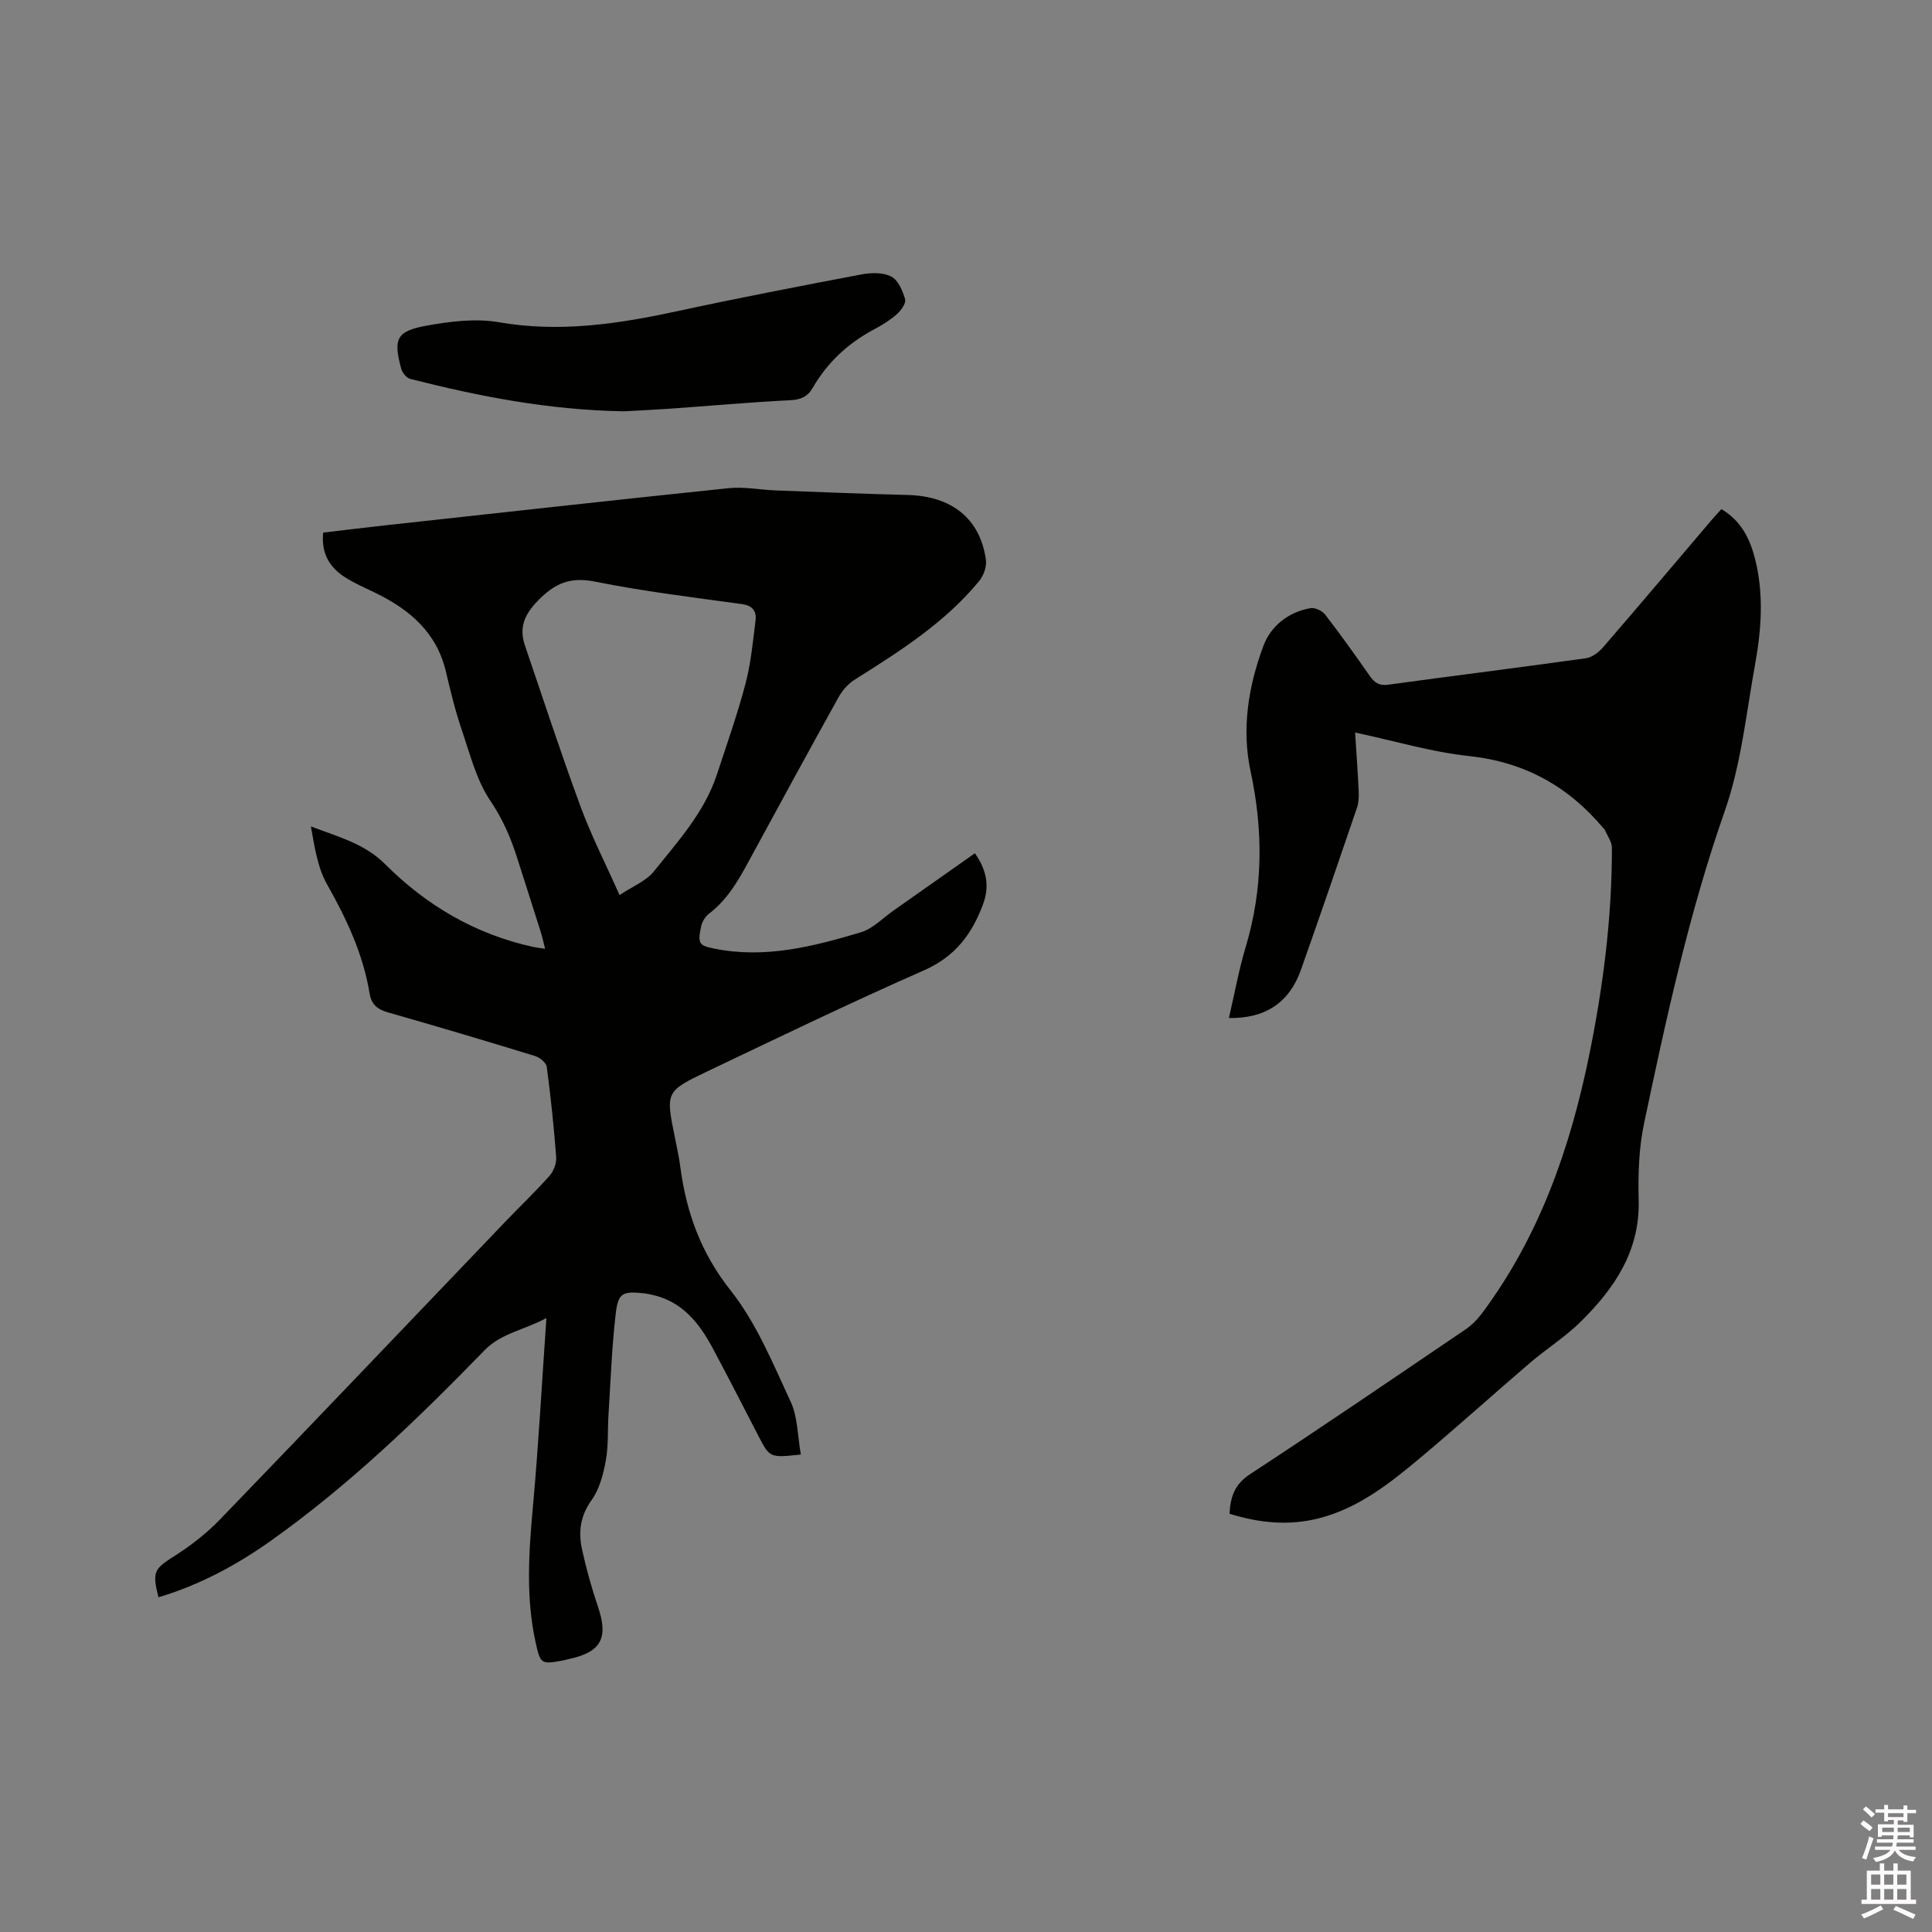
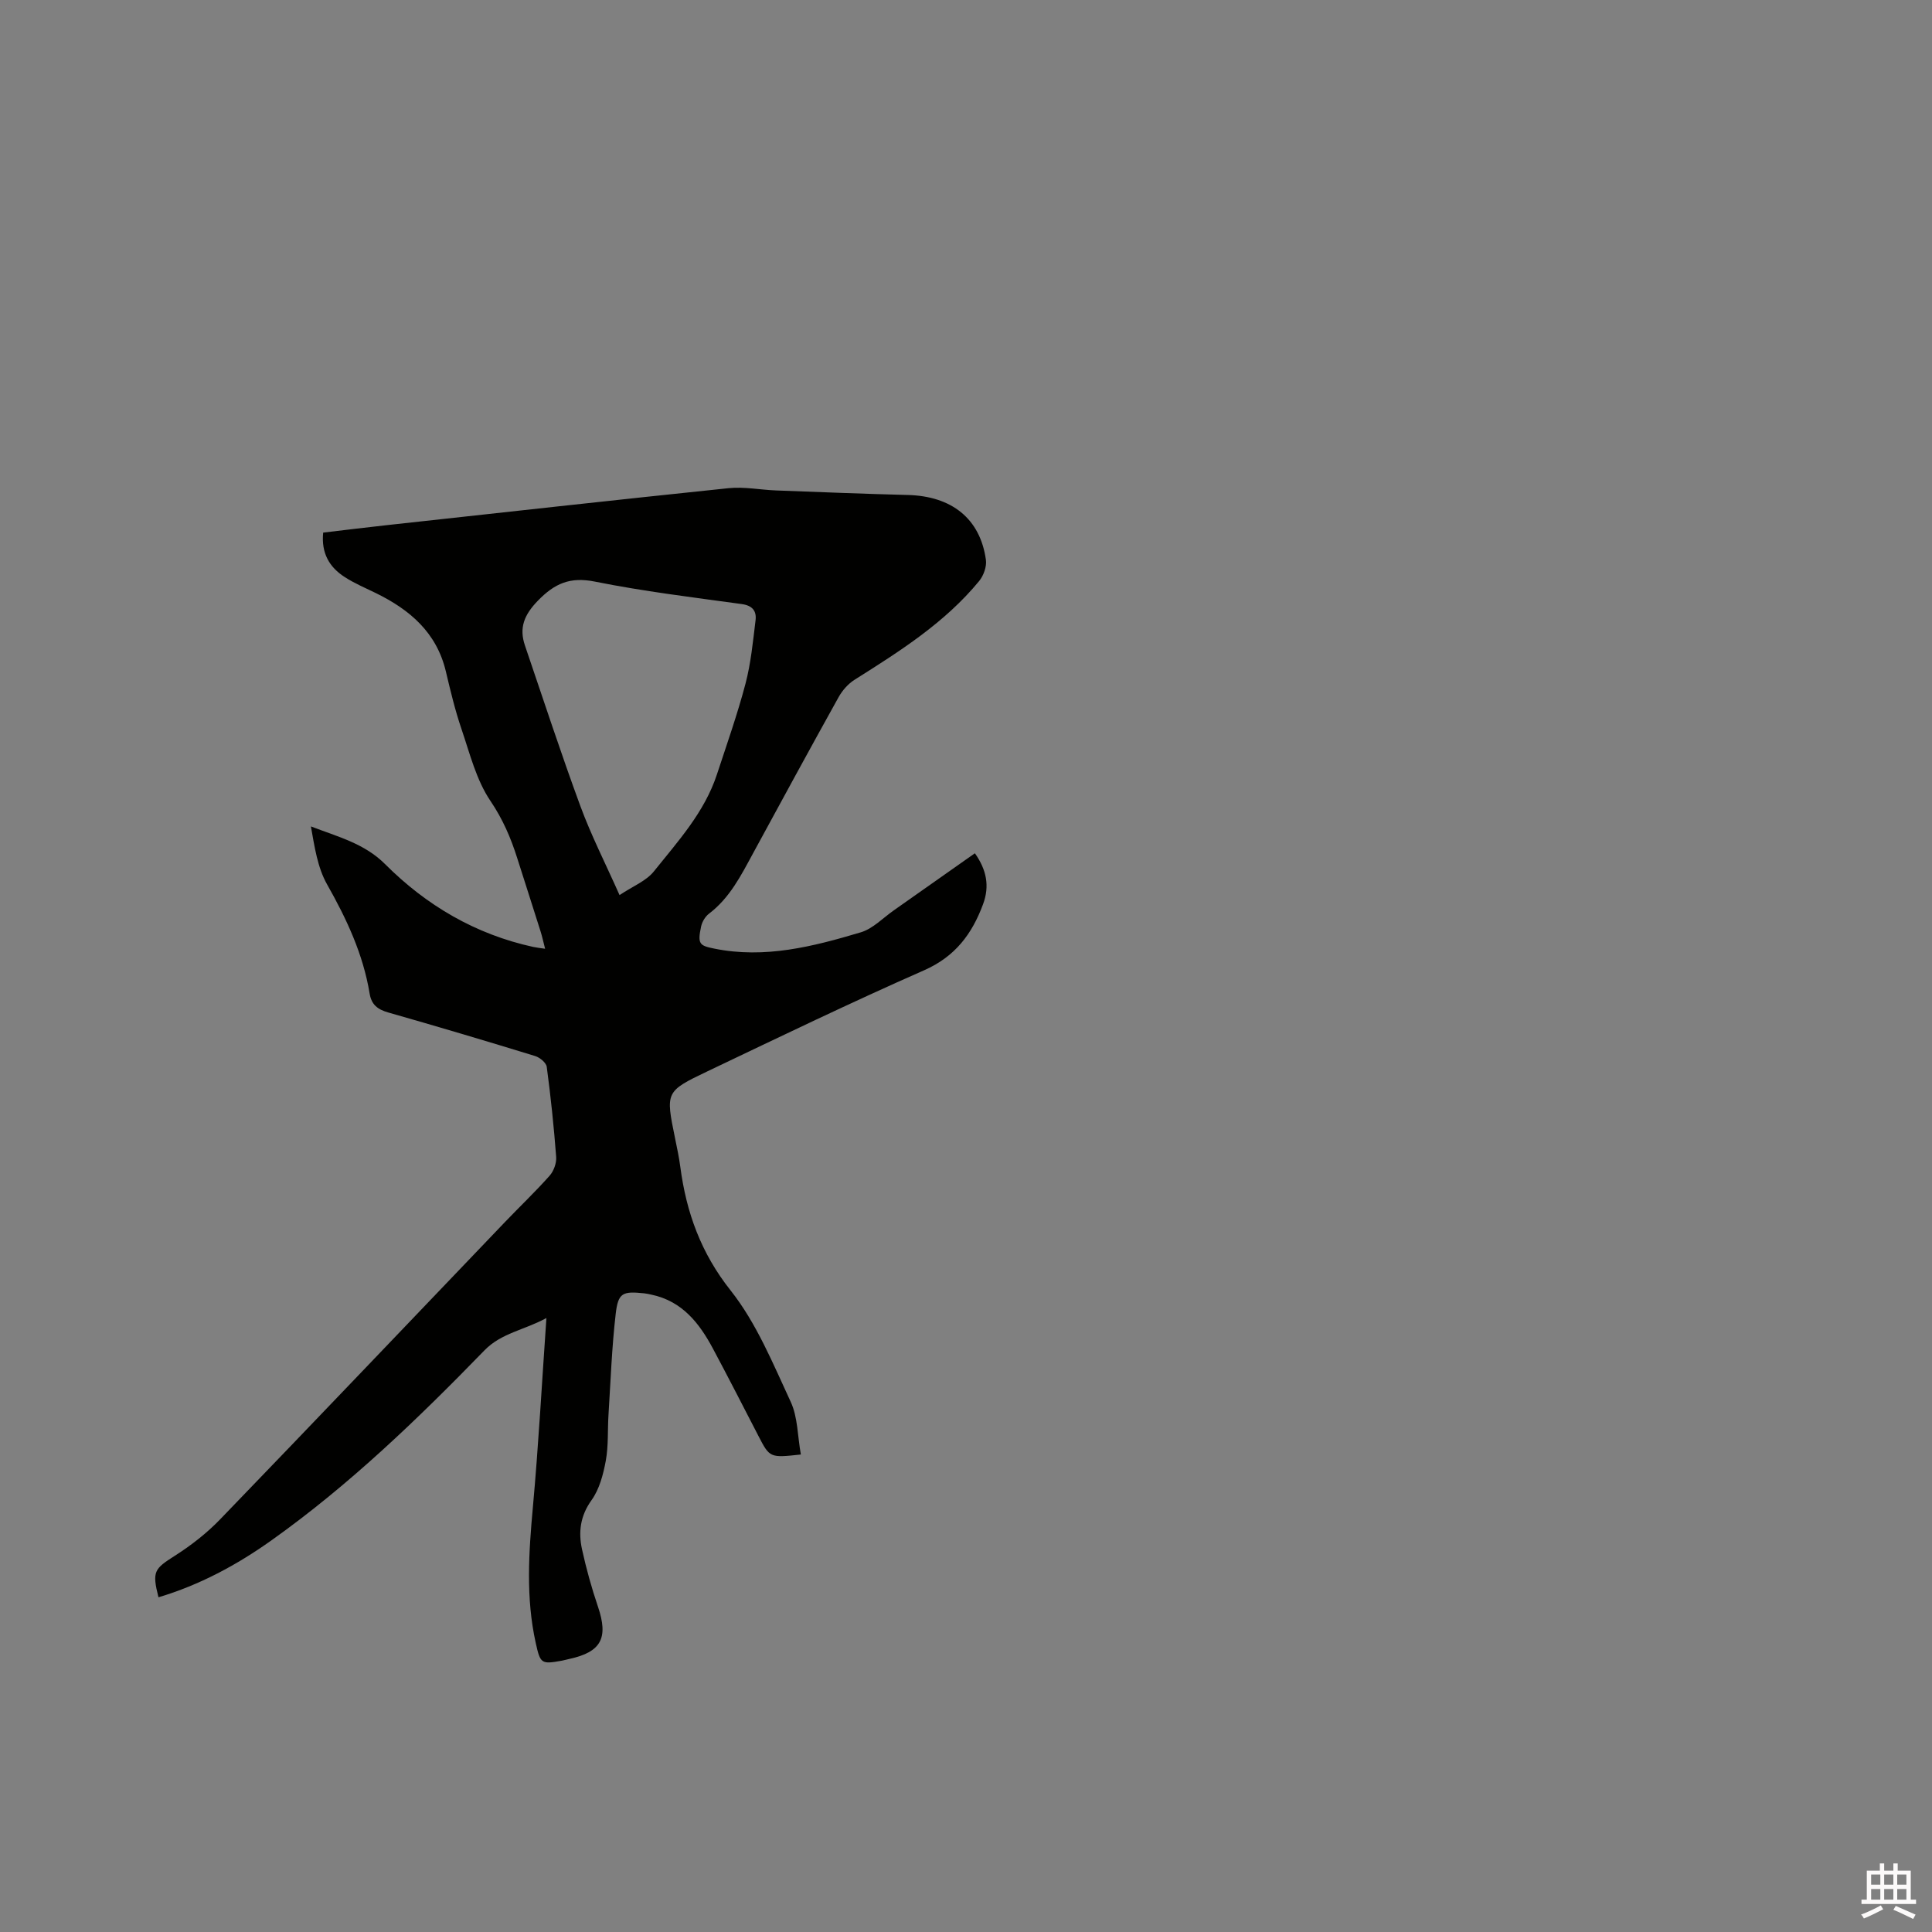
<svg xmlns="http://www.w3.org/2000/svg" enable-background="new 0 0 400 400" viewBox="0 0 400 400">
  <rect x="0" y="0" width="400" height="400" fill="#808080" stroke="none" />
-   <path d="m385.2 377.6.6-.7c.6.4 1.3.9 1.9 1.5l-.6.7c-.8-.5-1.4-1-1.9-1.5zm.3 7.1c.6-1.4 1.1-2.9 1.5-4.5.3.1.6.3.9.4-.5 1.4-1 2.9-1.5 4.4zm.2-10.1.6-.6c.7.5 1.3 1.1 1.9 1.6l-.7.7c-.6-.6-1.2-1.2-1.8-1.7zm8.4-.8h.8v.9h1.8v.7h-1.8v1.8h-.8v-.3h-1.2v.9h3.3v2.6h-.8v-.4h-2.5c0 .3 0 .6-.1.8h3.4v.7h-3.5c0 .3-.1.6-.1.8h4v.7h-3.5c.7.9 1.9 1.3 3.6 1.5-.2.2-.4.5-.6.9-1.9-.3-3.2-1.1-3.8-2.3-.5 1.1-1.8 2-3.9 2.4-.2-.3-.4-.5-.6-.8 1.9-.4 3.1-.9 3.6-1.7h-3.2v-.7h3.5c.1-.2.1-.5.2-.8h-3.3v-.7h3.4c0-.2 0-.5 0-.8h-2.4v.3h-.8v-2.6h3.3v-.9h-1.2v.3h-.8v-1.8h-1.8v-.7h1.8v-.9h.8v.9h3.2zm-4.4 5.5h2.4c0-.3 0-.6 0-.9h-2.4zm1.2-3.1h3.2v-.8h-3.2zm4.4 2.2h-2.4v.9h2.5v-.9z" fill="#fcfafa" />
  <path d="m389.2 385.8h.9v1.5h1.9v-1.5h.9v1.5h2.7v6h1.1v.9h-11.3v-.9h1.1v-6h2.7zm.2 8.7.5.8c-1.2.6-2.5 1.3-4 1.9-.2-.3-.3-.6-.6-.8 1.6-.6 3-1.3 4.1-1.9zm-2-4.3h1.9v-2.1h-1.9zm0 3.1h1.9v-2.2h-1.9zm2.7-3.1h1.9v-2.1h-1.9zm0 3.1h1.9v-2.2h-1.9zm2.4 1.3c1.4.6 2.7 1.2 4.1 1.8l-.5.9c-1.5-.7-2.8-1.4-4.1-1.9zm2.2-6.5h-1.9v2.1h1.9zm-1.9 5.2h1.9v-2.2h-1.9z" fill="#fcfafa" />
  <g fill="#010100">
    <path d="m165.81 301.14c-6.45.7-6.44.69-8.81-3.89-3.11-6.02-6.2-12.06-9.39-18.03-2.82-5.28-6.36-9.81-12.67-11.16-.52-.11-1.03-.24-1.55-.29-4.51-.47-5.41-.13-5.92 4.29-.8 6.92-1.05 13.91-1.49 20.88-.2 3.17.01 6.4-.56 9.5-.52 2.82-1.32 5.88-2.94 8.14-2.35 3.27-2.76 6.61-1.98 10.19.88 4.02 1.99 8.01 3.31 11.9 2.18 6.45.68 9.35-5.91 10.79-.52.11-1.03.26-1.55.36-4.29.78-4.48.64-5.43-3.66-2.08-9.35-1.45-18.71-.59-28.15 1.16-12.75 1.85-25.54 2.8-39.13-4.57 2.5-9.34 3.1-12.82 6.69-13.76 14.16-27.95 27.85-44.09 39.33-7.18 5.11-14.89 9.26-23.41 11.8-1.35-5.36-.89-5.87 3.38-8.59 3.36-2.14 6.6-4.66 9.36-7.52 19.73-20.44 39.32-41.02 58.97-61.55 3.08-3.22 6.31-6.29 9.27-9.62.85-.96 1.45-2.6 1.36-3.88-.47-6.23-1.12-12.46-1.95-18.65-.11-.86-1.42-1.94-2.38-2.24-10.12-3.11-20.27-6.13-30.45-9.03-2.17-.62-3.46-1.6-3.84-3.9-1.34-8.16-4.76-15.46-8.82-22.63-1.98-3.51-2.59-7.8-3.34-11.99 5.62 2.16 11.08 3.53 15.36 7.81 8.54 8.55 18.71 14.53 30.66 17.14.69.15 1.4.22 2.47.38-.37-1.42-.6-2.52-.94-3.59-1.59-5.05-3.22-10.09-4.82-15.13-1.33-4.21-2.99-8.09-5.56-11.89-2.93-4.33-4.26-9.79-5.99-14.87-1.33-3.9-2.29-7.93-3.24-11.94-1.91-8.05-7.45-12.77-14.48-16.21-2.18-1.07-4.45-2.02-6.48-3.34-3.14-2.02-4.87-4.92-4.44-9.19 4.4-.52 8.77-1.06 13.15-1.54 23.6-2.58 47.19-5.21 70.8-7.66 3.21-.33 6.52.34 9.78.47 9.1.34 18.19.71 27.29.94 9.12.23 15 4.9 16.19 13.41.2 1.4-.48 3.29-1.4 4.41-7.11 8.65-16.44 14.54-25.78 20.43-1.35.85-2.55 2.22-3.33 3.63-5.97 10.74-11.84 21.53-17.71 32.33-2.48 4.57-4.81 9.21-9.1 12.47-.78.59-1.43 1.67-1.64 2.64-.78 3.66-.35 3.98 2.73 4.6 10.48 2.13 20.46-.43 30.32-3.37 2.51-.75 4.59-2.97 6.84-4.55 5.54-3.89 11.07-7.79 16.79-11.82 2.4 3.4 3.1 6.76 1.69 10.55-2.28 6.16-5.77 10.84-12.19 13.67-15.11 6.65-29.99 13.83-44.9 20.94-8.7 4.15-8.63 4.28-6.68 13.83.4 1.97.83 3.94 1.09 5.94 1.25 9.44 4.26 17.81 10.42 25.59 5.35 6.75 8.76 15.14 12.45 23.08 1.46 3.16 1.4 7.07 2.09 10.88zm-37.54-115.82c2.75-1.84 5.51-2.91 7.11-4.91 5-6.24 10.49-12.26 13.06-20.1 2.05-6.23 4.24-12.44 5.91-18.77 1.12-4.26 1.54-8.73 2.08-13.12.23-1.87-.6-3.04-2.83-3.35-10.18-1.4-20.4-2.64-30.46-4.66-5.14-1.03-8.33.4-11.8 3.98-2.81 2.9-3.91 5.59-2.65 9.27 3.78 11.1 7.43 22.26 11.48 33.26 2.22 6.03 5.16 11.79 8.1 18.4z" />
-     <path d="m280.56 151.66c.27 4.32.56 8.21.74 12.11.05 1.14.02 2.37-.34 3.43-3.82 11.21-7.66 22.41-11.61 33.58-2.4 6.8-7.37 10.12-14.92 9.99 1.16-4.96 2.04-9.92 3.48-14.71 3.62-12.08 3.64-24.15 1-36.42-1.89-8.83-.42-17.63 2.67-25.93 1.5-4.04 5.13-7.01 9.75-7.8.94-.16 2.43.56 3.05 1.36 3.17 4.11 6.19 8.34 9.16 12.6 1 1.44 1.97 2.15 3.88 1.89 13.64-1.87 27.31-3.57 40.95-5.48 1.28-.18 2.65-1.26 3.55-2.29 7.49-8.66 14.87-17.42 22.29-26.14.68-.8 1.39-1.56 2.19-2.44 4.14 2.44 5.97 6.25 7.03 10.56 1.75 7.16 1.25 14.36-.04 21.48-1.85 10.2-2.89 20.73-6.28 30.42-7.42 21.17-12.14 42.96-16.74 64.8-1.08 5.13-1.23 10.55-1.1 15.82.27 10.58-5.07 18.34-12.09 25.24-3.16 3.1-6.99 5.51-10.37 8.4-7.64 6.54-15.1 13.29-22.82 19.75-6.26 5.23-12.67 10.33-20.83 12.44-6.25 1.62-12.36 1.02-18.6-.91.18-3.49 1.04-6.1 4.27-8.21 14.98-9.81 29.77-19.91 44.59-29.96 1.28-.87 2.44-2.04 3.37-3.28 11.92-15.96 18.29-34.21 22.24-53.52 2.89-14.17 4.71-28.43 4.7-42.89 0-1.28-.98-2.56-1.51-3.83-.04-.09-.16-.14-.23-.22-7.29-8.71-16.35-13.74-27.87-14.97-7.75-.83-15.34-3.12-23.56-4.87z" />
-     <path d="m129.14 85.16c-15.69-.28-30-3.11-44.19-6.71-.77-.2-1.66-1.27-1.88-2.1-1.69-6.26-1-7.82 5.43-8.96 4.82-.86 10-1.5 14.74-.68 12.55 2.18 24.64.38 36.82-2.25 12.72-2.75 25.5-5.22 38.28-7.64 2-.38 4.48-.45 6.18.43 1.43.73 2.37 2.95 2.87 4.7.24.83-.85 2.35-1.72 3.11-1.41 1.25-3.08 2.26-4.75 3.16-5.36 2.86-9.64 6.83-12.67 12.1-1.05 1.82-2.46 2.43-4.64 2.54-8.34.42-16.66 1.17-24.98 1.76-3.48.24-6.97.4-9.49.54z" />
  </g>
</svg>